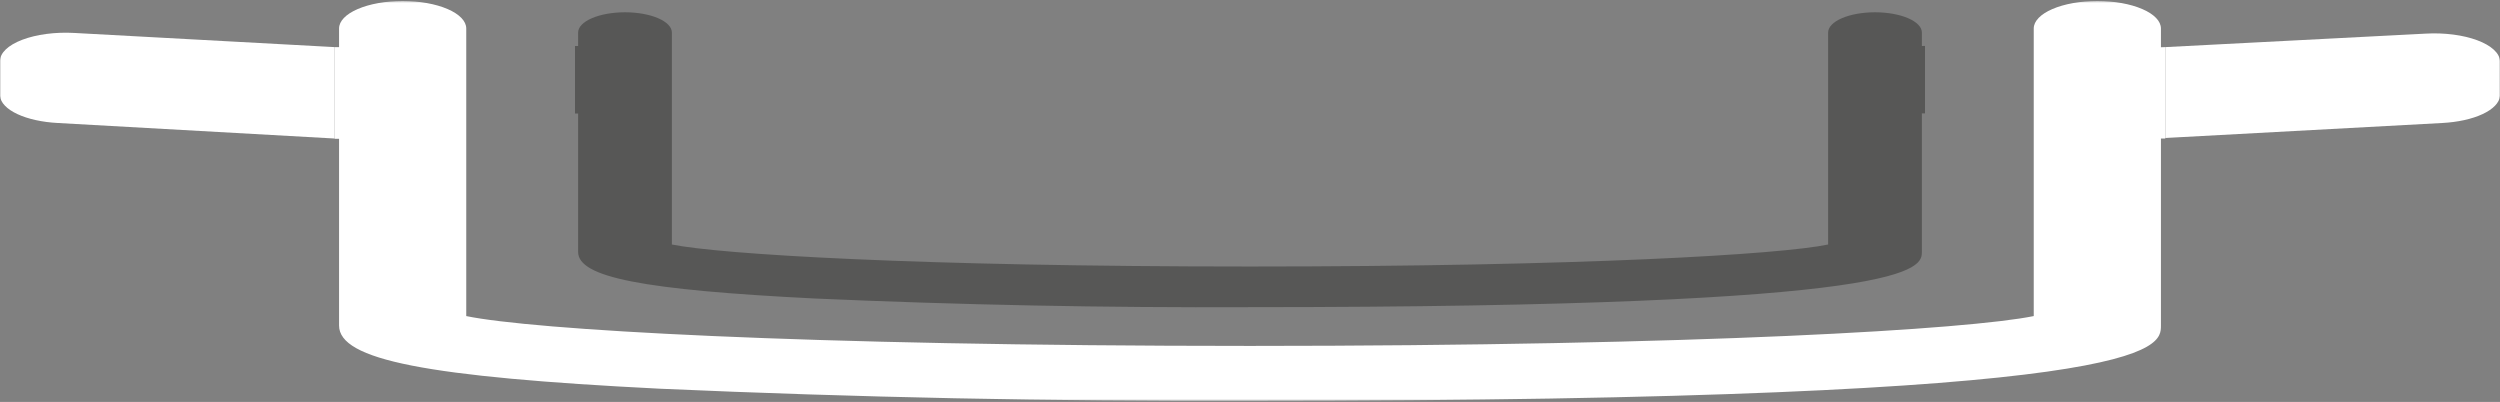
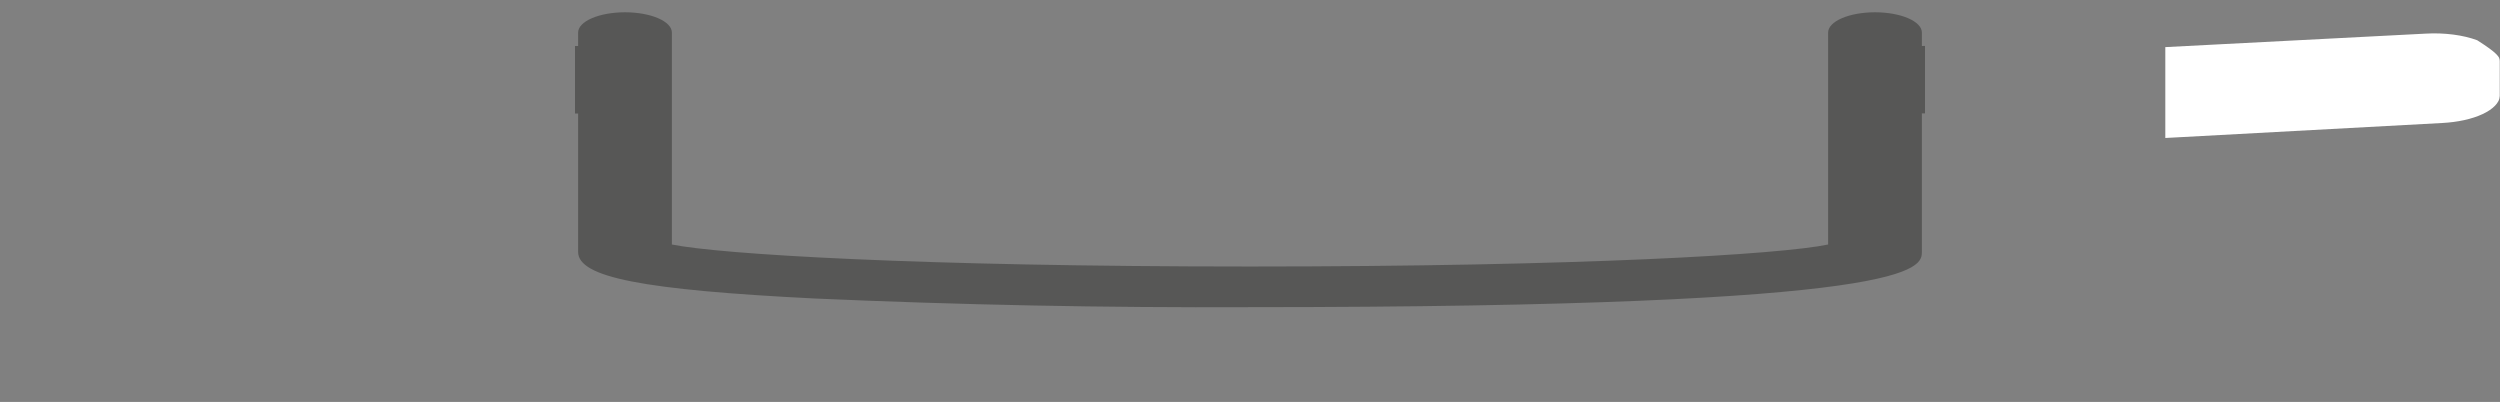
<svg xmlns="http://www.w3.org/2000/svg" width="1244" height="200" viewBox="0 0 1244 200" fill="none">
  <rect x="0" y="0" width="1244" height="200" fill="#808080" stroke="none" />
  <g clip-path="url(#clip0_20_176)">
    <mask id="mask0_20_176" style="mask-type:luminance" maskUnits="userSpaceOnUse" x="0" y="0" width="1244" height="200">
      <path d="M1244 0.5H0V199.5H1244V0.5Z" fill="white" />
    </mask>
    <g mask="url(#mask0_20_176)">
-       <path d="M166.541 23.444V68.929L28.768 61.203C21.058 60.806 13.928 59.236 8.656 56.773C3.384 54.311 0.315 51.117 0 47.766V30.431C-0.016 28.421 0.962 26.433 2.869 24.599C4.775 22.765 7.567 21.129 11.057 19.799C14.546 18.47 18.653 17.478 23.102 16.89C27.551 16.302 32.24 16.131 36.854 16.39L166.541 23.444Z" fill="white" />
-       <path d="M1244 30.431V47.765C1243.68 51.117 1240.62 54.31 1235.34 56.773C1230.07 59.236 1222.94 60.806 1215.23 61.203L1077.46 68.66V23.444L1207.15 16.725C1211.7 16.47 1216.32 16.632 1220.71 17.2C1225.11 17.768 1229.18 18.73 1232.65 20.024C1236.13 21.317 1238.94 22.912 1240.89 24.705C1242.85 26.498 1243.91 28.45 1244 30.431Z" fill="white" />
-       <path d="M1077.46 23.444V68.929H1075.28V161.982C1075.28 173.202 1075.28 199.471 622 199.471C523.957 199.768 425.949 197.75 328.416 193.425C211.947 187.58 168.718 179.047 168.718 161.982V69.063H166.541V23.444H168.718V14.172C168.718 10.546 172.052 7.069 177.986 4.505C183.921 1.94 191.969 0.5 200.362 0.5C208.755 0.5 216.803 1.94 222.738 4.505C228.672 7.069 232.006 10.546 232.006 14.172V157.279C264.35 163.997 397.303 172.127 622 172.127C846.698 172.127 979.65 163.863 1011.99 157.279V14.172C1011.99 10.546 1015.33 7.069 1021.26 4.505C1027.2 1.94 1035.25 0.5 1043.64 0.5C1052.03 0.5 1060.08 1.94 1066.01 4.505C1071.95 7.069 1075.28 10.546 1075.28 14.172V23.511L1077.46 23.444Z" fill="white" />
+       <path d="M1244 30.431V47.765C1243.68 51.117 1240.62 54.31 1235.34 56.773C1230.07 59.236 1222.94 60.806 1215.23 61.203L1077.46 68.66V23.444L1207.15 16.725C1211.7 16.47 1216.32 16.632 1220.71 17.2C1225.11 17.768 1229.18 18.73 1232.65 20.024C1242.85 26.498 1243.91 28.45 1244 30.431Z" fill="white" />
      <path d="M957.88 22.839V56.432H956.325V125.164C956.325 133.495 956.325 152.844 622 152.844C549.719 153.161 477.453 151.725 405.544 148.544C319.708 144.245 287.675 137.996 287.675 125.365V56.499H286.12V22.906H287.675V16.188C287.675 13.515 290.133 10.952 294.507 9.062C298.881 7.172 304.814 6.11 311 6.11C317.186 6.11 323.119 7.172 327.493 9.062C331.868 10.952 334.325 13.515 334.325 16.188V121.67C358.272 126.507 456.393 132.621 622 132.621C787.608 132.621 886.35 126.575 909.675 121.67V16.188C909.675 13.515 912.133 10.952 916.507 9.062C920.881 7.172 926.814 6.11 933 6.11C939.186 6.11 945.119 7.172 949.493 9.062C953.868 10.952 956.325 13.515 956.325 16.188V22.906L957.88 22.839Z" fill="#575756" />
    </g>
  </g>
  <defs>
    <clipPath id="clip0_20_176">
      <rect width="1244" height="199" fill="white" transform="translate(0 0.5)" />
    </clipPath>
  </defs>
</svg>